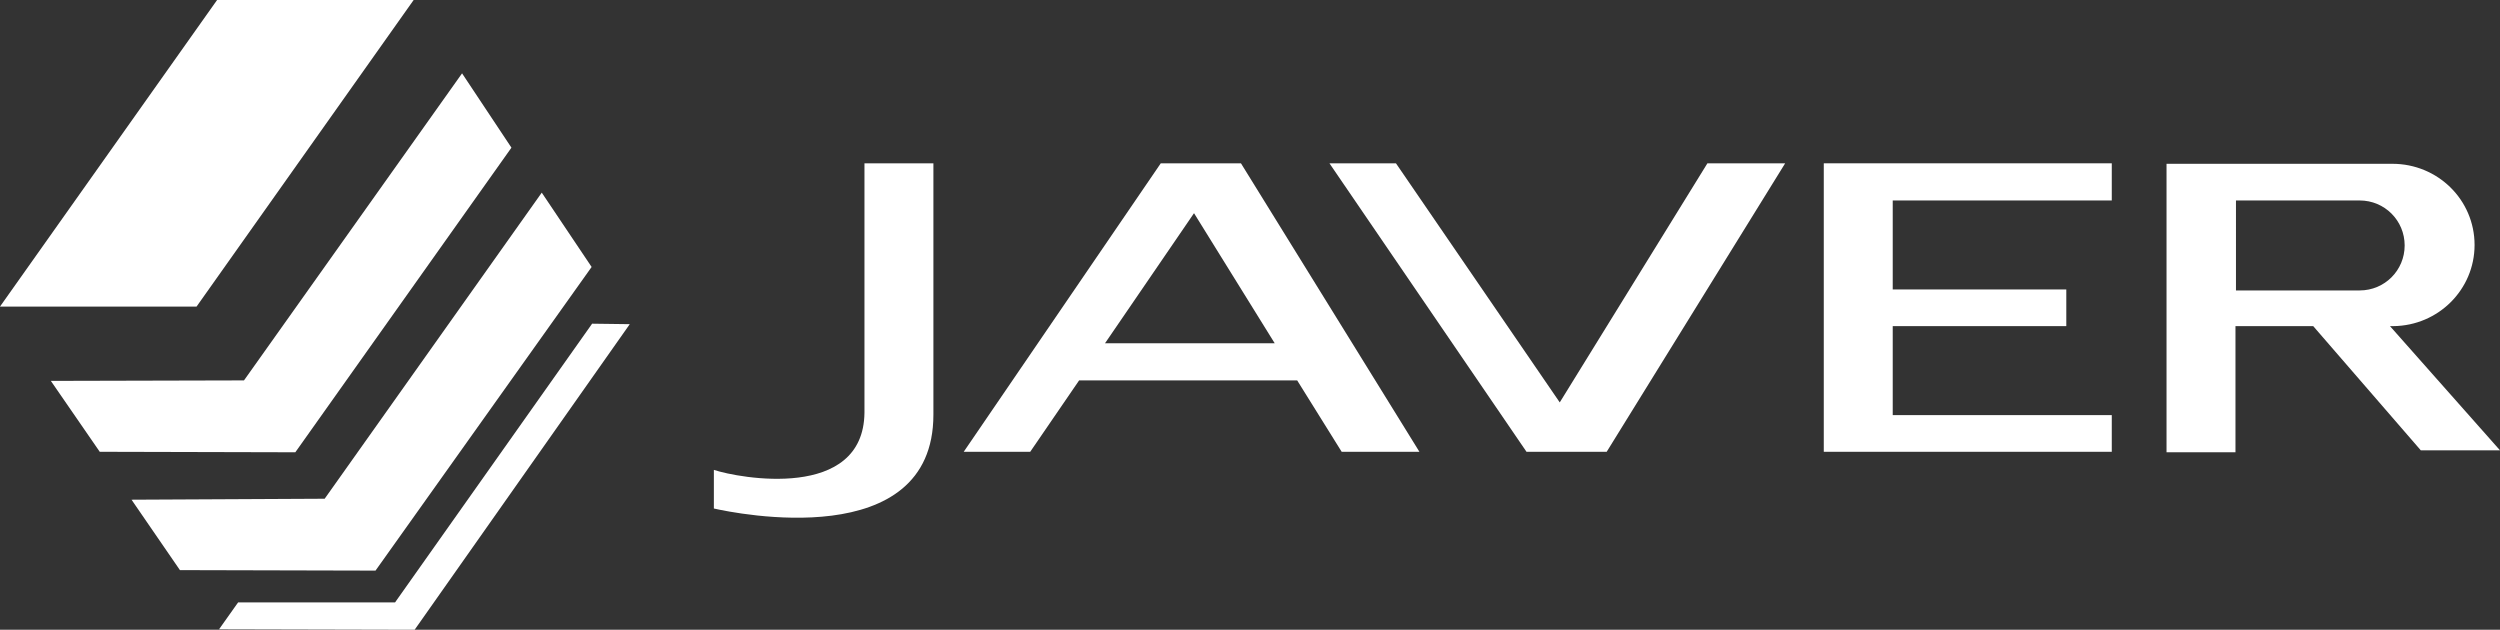
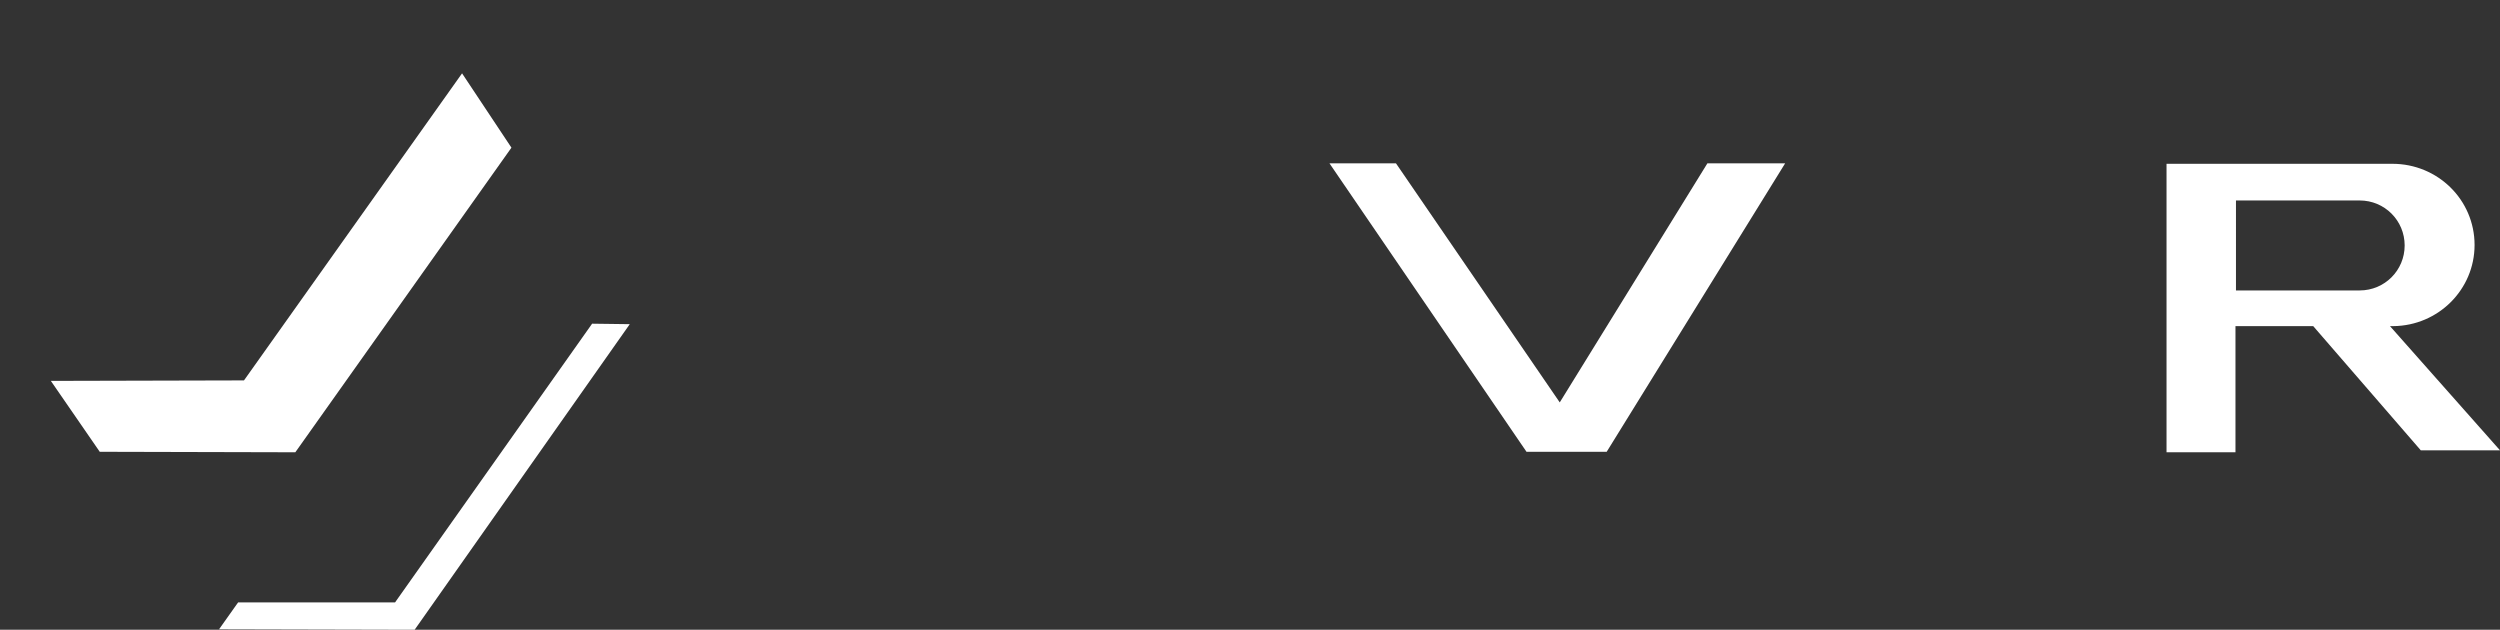
<svg xmlns="http://www.w3.org/2000/svg" version="1.1" id="Capa_1" x="0px" y="0px" viewBox="0 0 511.3 128.8" style="enable-background:new 0 0 511.3 128.8;" xml:space="preserve">
  <rect x="0" y="0" width="511.3" height="128.8" fill="#333333" stroke="none" />
  <style type="text/css">
	.st0{fill:#FFFFFF;}
</style>
  <g>
-     <path class="st0" d="M274.4,92.4h15.9l-36.5-59h-16.4l-40.3,59h13.6l10-14.6h44.6L274.4,92.4z M226,70.2l18.2-26.6l16.5,26.6H226z" />
    <polygon class="st0" points="285.5,33.4 319,82.3 349.2,33.4 365.1,33.4 328.6,92.4 312.2,92.4 271.9,33.4  " />
    <polygon class="st0" points="10.4,77.9 49.9,77.8 94.5,15 104.6,30.2 60.4,92.5 20.4,92.4  " />
-     <polygon class="st0" points="26.9,102.2 66.4,102 110.8,39.4 121,54.6 76.8,116.7 36.8,116.6  " />
    <polygon class="st0" points="80.8,123.2 48.7,123.2 44.8,128.7 84.8,128.8 128.8,66.3 121.1,66.2  " />
-     <polygon class="st0" points="44.4,0 0,62.7 40.2,62.7 84.6,0  " />
-     <polygon class="st0" points="431.9,41 431.9,33.4 429.4,33.4 387.1,33.4 380.2,33.4 373,33.4 373,92.4 431.9,92.4 431.9,86.6    431.9,84.9 387.1,84.9 387.1,66.7 422.6,66.7 422.6,59.2 387.1,59.2 387.1,41  " />
    <path class="st0" d="M488.8,66.7h0.7v0c9.2-0.1,16.6-7.5,16.6-16.6c0-9.2-7.5-16.6-16.8-16.6h-46.2v0.1v58.9h12.9h1.2V66.7h15.9   l22,25.4h16.2L488.8,66.7z M460.6,59.4h-3.3V41h3.3h22c5.1,0,9.2,4.1,9.2,9.2c0,5.1-4.1,9.2-9.2,9.2H460.6z" />
-     <path class="st0" d="M176.8,33.4c0,0,0,31.9,0,51c-0.2,18.1-25.7,13.4-30.8,11.7v7.9c4.4,1,44.9,9.3,44.9-19.2V33.4H176.8z" />
  </g>
</svg>